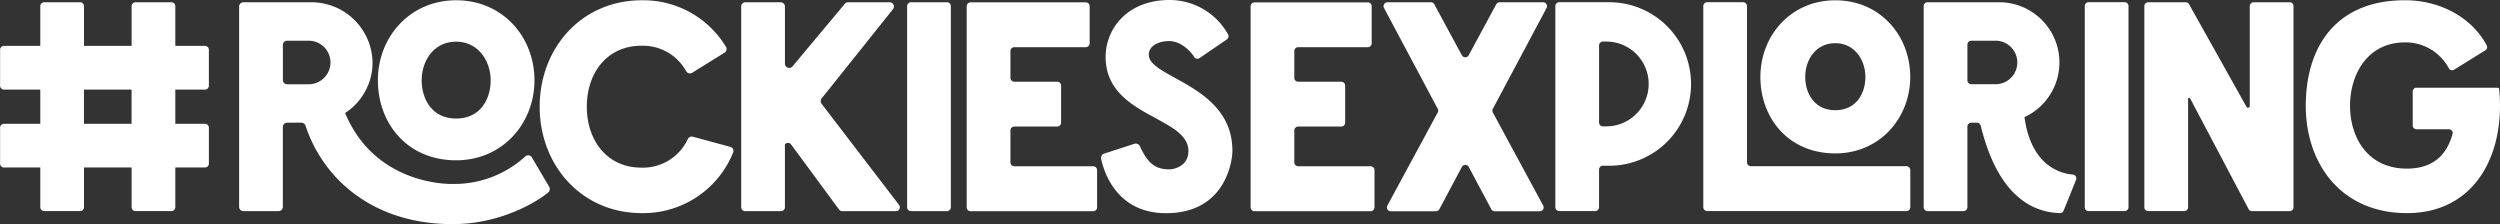
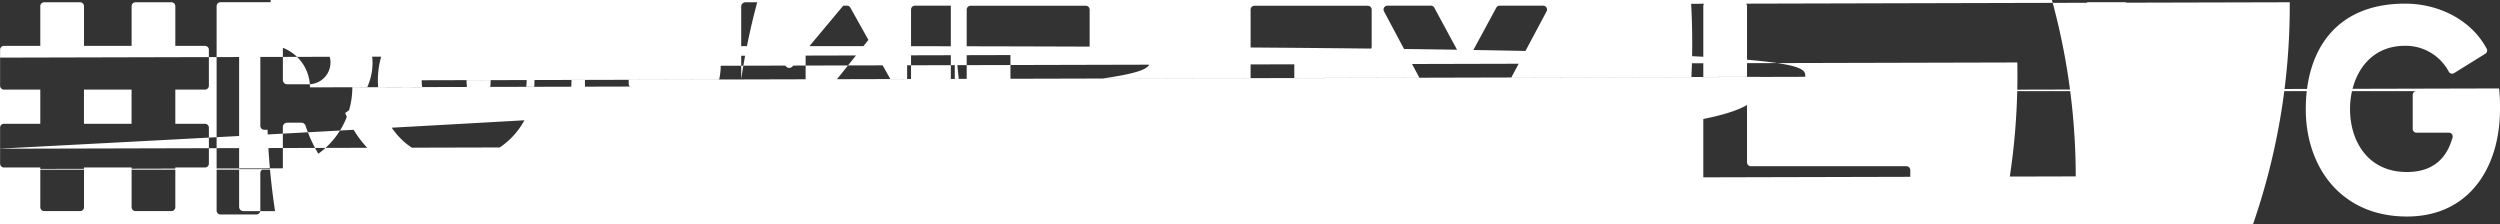
<svg xmlns="http://www.w3.org/2000/svg" width="577.678" height="51.788" viewBox="0 0 577.678 51.788">
  <rect x="0" y="0" width="577.678" height="51.788" fill="#333333" stroke="none" />
-   <path id="section_doitfromhere_text1" d="M835.238,10190.1v8.561a.9.9,0,0,1-.9.9H788.308a.9.9,0,0,1-.9-.9V10152.2a.9.9,0,0,1,.9-.9h8.3a.9.9,0,0,1,.9.9v36.095a.9.9,0,0,0,.9.9h35.921A.9.9,0,0,1,835.238,10190.1Zm-314.53,3.81a1.072,1.072,0,0,1-.232,1.362c-2.311,1.959-10.767,7.3-22.049,7.3-18.5,0-29.964-10.511-34.009-22.748a1,1,0,0,0-.943-.688h-3.3a.99.99,0,0,0-.991.99v18.455a.99.99,0,0,1-.991.99h-8.125a.99.99,0,0,1-.991-.99V10152.3a.991.991,0,0,1,.991-.991h15.686a14.133,14.133,0,0,1,14.154,14.053,13.9,13.9,0,0,1-6.334,11.53c7.08,17.054,24.822,16.4,24.822,16.4a24.347,24.347,0,0,0,16.782-6.342,1.007,1.007,0,0,1,1.453.068.127.127,0,0,1,.019.025Zm-50.519-28.687a5.03,5.03,0,0,0-5.031-5.03h-4.98a.99.99,0,0,0-.991.99v8.08a.991.991,0,0,0,.991.991h4.98A5.031,5.031,0,0,0,470.189,10165.221Zm142.445-13.916h-8.3a.9.9,0,0,0-.9.9v46.462a.9.9,0,0,0,.9.9h8.3a.9.9,0,0,0,.9-.9v-46.462A.9.9,0,0,0,612.634,10151.3Zm-170.544,10.98v8.3a.9.9,0,0,1-.9.9h-6.855v7.9h6.855a.9.9,0,0,1,.9.9v8.3a.9.9,0,0,1-.9.9h-6.855v9.174a.9.9,0,0,1-.9.9h-8.3a.9.9,0,0,1-.9-.9v-9.174h-11v9.174a.9.9,0,0,1-.9.9h-8.3a.9.9,0,0,1-.9-.9v-9.174h-8.392a.9.9,0,0,1-.9-.9v-8.3a.9.9,0,0,1,.9-.9h8.392v-7.9h-8.392a.9.9,0,0,1-.9-.9v-8.3a.9.9,0,0,1,.9-.9h8.392v-9.174a.9.9,0,0,1,.9-.9h8.3a.9.9,0,0,1,.9.9v9.174h11v-9.174a.9.9,0,0,1,.9-.9h8.3a.9.9,0,0,1,.9.9v9.174h6.855A.9.9,0,0,1,442.09,10162.285Zm-17.865,9.2h-11v7.9h11Zm460.55-20.194H876.42a.865.865,0,0,0-.865.865v46.535a.867.867,0,0,0,.867.867h8.335a.9.9,0,0,0,.9-.9v-46.478A.886.886,0,0,0,884.776,10151.294Zm-301.113,23.463a.99.99,0,0,1,.013-1.221l16.488-20.622a.991.991,0,0,0-.774-1.609H589.8a.993.993,0,0,0-.76.355l-12.037,14.4h0l-.052.063a.991.991,0,0,1-1.751-.636V10152.3a.991.991,0,0,0-.991-.991h-8.125a.991.991,0,0,0-.991.991v46.374a.9.9,0,0,0,.9.9h8.3a.9.9,0,0,0,.9-.9v-14.529a.9.9,0,0,1,1.432.027l11.089,15.037a.9.9,0,0,0,.727.367h12.4a.9.9,0,0,0,.717-1.452Zm-102.52-5.419c0-9.99,7.385-18.487,18.089-18.487,10.793,0,18.089,8.5,18.089,18.487s-7.388,18.487-18.089,18.487C487.942,10187.825,481.143,10179.328,481.143,10169.338Zm10.12-.008c0,4.4,2.416,8.845,7.969,8.845s7.97-4.443,7.97-8.845-2.835-8.91-7.97-8.91C493.975,10160.42,491.263,10164.929,491.263,10169.33Zm309.341-.785c0-9.561,7.067-17.69,17.309-17.69,10.327,0,17.309,8.13,17.309,17.69s-7.069,17.689-17.309,17.689C807.11,10186.234,800.6,10178.1,800.6,10168.545Zm10.36-.01c0,3.837,2.106,7.711,6.949,7.711s6.949-3.874,6.949-7.711-2.472-7.77-6.949-7.77C813.329,10160.766,810.964,10164.7,810.964,10168.535Zm-248.385,16.188-8.65-2.348a1,1,0,0,0-1.157.517,11.433,11.433,0,0,1-10.754,6.63c-7.938,0-12.6-6.3-12.6-14.083s4.658-14.082,12.6-14.082a11.393,11.393,0,0,1,10.364,5.89.99.99,0,0,0,.622.469,1.009,1.009,0,0,0,.775-.121l7.481-4.654a.958.958,0,0,0,.319-1.317,22.268,22.268,0,0,0-19.487-10.771c-13.859,0-23.566,11.008-23.566,24.588s9.707,24.589,23.566,24.589a22.385,22.385,0,0,0,21.138-14,.953.953,0,0,0-.025-.8A.987.987,0,0,0,562.579,10184.723Zm83.852,4.483H628.209a.9.9,0,0,1-.9-.9v-7.379a.9.9,0,0,1,.9-.9h9.9a.9.9,0,0,0,.9-.9v-8.561a.9.9,0,0,0-.9-.9h-9.9a.9.9,0,0,1-.9-.9v-6.178a.9.9,0,0,1,.9-.9h16.5a.9.9,0,0,0,.9-.9v-8.561a.9.9,0,0,0-.9-.9H618.1a.9.9,0,0,0-.9.9v46.462a.9.9,0,0,0,.9.9H646.43a.9.9,0,0,0,.9-.9v-8.561A.9.9,0,0,0,646.43,10189.206Zm12.846-25.778c0-1.974,2.137-3.148,4.736-3.148,2.421,0,4.7,1.972,5.8,3.738a.862.862,0,0,0,1.209.174l6.285-4.292a.9.9,0,0,0,.276-1.188,15.463,15.463,0,0,0-13.511-7.926c-9.833,0-14.769,6.73-14.769,13.149,0,13.889,19.132,13.709,19.132,21.749,0,3.471-3.278,4.237-4.4,4.237-3.315,0-5.023-1.439-6.81-5.341a1.056,1.056,0,0,0-1.286-.562l-6.965,2.26a1.059,1.059,0,0,0-.708,1.233c.671,3.086,3.616,12.536,15,12.536,13.648,0,15.33-11.872,15.33-14.427C678.6,10170.425,659.277,10168.826,659.277,10163.428Zm91.11-12.119H740.359a.9.9,0,0,0-.795.473l-6.362,11.758a.9.9,0,0,1-1.59,0l-6.362-11.758a.9.9,0,0,0-.795-.473H714.429a.9.9,0,0,0-.8,1.324l12.411,23.294a.9.9,0,0,1,0,.851l-11.63,21.5a.9.9,0,0,0,.795,1.328h10.411a.9.9,0,0,0,.8-.478l5.2-9.754a.9.9,0,0,1,1.6,0l5.2,9.754a.9.9,0,0,0,.8.478H749.61a.9.9,0,0,0,.795-1.328l-11.63-21.5a.9.9,0,0,1,0-.851l12.412-23.294a.9.9,0,0,0-.8-1.324Zm172.531,0h-8.331a.908.908,0,0,0-.908.908v23.079a.4.4,0,0,1-.744.193l-13.283-23.73a.876.876,0,0,0-.763-.448l-8.673,0a.9.9,0,0,0-.893.893v46.479a.881.881,0,0,0,.881.882h8.344a.881.881,0,0,0,.881-.882v-25.037a.252.252,0,0,1,.474-.117l13.512,25.58a.883.883,0,0,0,.78.471l8.712,0a.878.878,0,0,0,.878-.878v-46.525A.868.868,0,0,0,922.918,10151.309Zm48.369,19.912a.126.126,0,0,0-.174-.1l-.022.01v-.075H952.2a.866.866,0,0,0-.867.864v7.873a.865.865,0,0,0,.867.863h7.5a.867.867,0,0,1,.7.35.878.878,0,0,1,.132.767c-.834,2.937-2.951,7.976-10.533,7.976-9.166,0-13.152-7.3-13.152-14.529s4.022-14.64,12.7-14.64a11.3,11.3,0,0,1,10.119,5.976.872.872,0,0,0,1.23.337l7.226-4.484a.86.86,0,0,0,.308-1.136c-3.43-6.472-10.8-10.43-18.882-10.43-16.147,0-22.927,10.969-22.927,24.377s8.162,24.811,23.381,24.811c12.425,0,19.393-8.461,21.089-19.373h0v-.031a35.456,35.456,0,0,0,.41-5.406A36.725,36.725,0,0,0,971.287,10171.221Zm-97.818,20.325a.9.9,0,0,1,.068.812l-2.875,7.116a.9.9,0,0,1-.869.563c-12.726-.447-16.788-14.274-18.286-20.218a.9.9,0,0,0-.875-.683h-1.3a.9.9,0,0,0-.9.9v18.63a.9.9,0,0,1-.9.9h-8.3a.9.9,0,0,1-.9-.9v-46.461a.9.9,0,0,1,.9-.9h16.549a13.916,13.916,0,0,1,5.84,26.548h0c1.536,11.265,8.32,13.028,11.158,13.267A.9.9,0,0,1,873.469,10191.546Zm-13.5-26.325a5.03,5.03,0,0,0-5.031-5.03h-5.6a.9.9,0,0,0-.9.9v8.255a.9.9,0,0,0,.9.9h5.6A5.03,5.03,0,0,0,859.967,10165.221Zm-75.392,4.966a18.893,18.893,0,0,1-18.893,18.894h-1.466a.9.9,0,0,0-.9.9v8.676a.9.9,0,0,1-.9.9h-8.3a.9.9,0,0,1-.9-.9V10152.2a.9.9,0,0,1,.9-.9h11.573A18.893,18.893,0,0,1,784.575,10170.187Zm-9.791,0a9.8,9.8,0,0,0-9.8-9.8h-.764a.9.9,0,0,0-.9.9v17.8a.9.9,0,0,0,.9.9h.764A9.8,9.8,0,0,0,774.783,10170.187Zm-64.258,19.023H693.8a.9.9,0,0,1-.9-.9v-7.379a.9.9,0,0,1,.9-.9h9.949a.9.9,0,0,0,.9-.9v-8.561a.9.9,0,0,0-.9-.9H693.8a.9.9,0,0,1-.9-.9v-6.177a.9.9,0,0,1,.9-.9h16.078a.9.9,0,0,0,.9-.9v-8.56a.9.9,0,0,0-.9-.9H683.7a.9.9,0,0,0-.9.9v46.461a.9.9,0,0,0,.9.9h26.828a.9.9,0,0,0,.9-.9v-8.561A.9.9,0,0,0,710.525,10189.21Z" transform="translate(-393.823 -10150.785)" fill="#fff" />
+   <path id="section_doitfromhere_text1" d="M835.238,10190.1v8.561a.9.9,0,0,1-.9.9H788.308a.9.9,0,0,1-.9-.9V10152.2a.9.9,0,0,1,.9-.9h8.3a.9.9,0,0,1,.9.9v36.095a.9.9,0,0,0,.9.9h35.921A.9.9,0,0,1,835.238,10190.1Zm-314.53,3.81a1.072,1.072,0,0,1-.232,1.362c-2.311,1.959-10.767,7.3-22.049,7.3-18.5,0-29.964-10.511-34.009-22.748a1,1,0,0,0-.943-.688h-3.3a.99.99,0,0,0-.991.99v18.455a.99.99,0,0,1-.991.99h-8.125a.99.99,0,0,1-.991-.99V10152.3a.991.991,0,0,1,.991-.991h15.686a14.133,14.133,0,0,1,14.154,14.053,13.9,13.9,0,0,1-6.334,11.53c7.08,17.054,24.822,16.4,24.822,16.4a24.347,24.347,0,0,0,16.782-6.342,1.007,1.007,0,0,1,1.453.068.127.127,0,0,1,.019.025Zm-50.519-28.687a5.03,5.03,0,0,0-5.031-5.03h-4.98a.99.99,0,0,0-.991.99v8.08a.991.991,0,0,0,.991.991h4.98A5.031,5.031,0,0,0,470.189,10165.221Zm142.445-13.916h-8.3a.9.9,0,0,0-.9.9v46.462a.9.9,0,0,0,.9.9h8.3a.9.9,0,0,0,.9-.9v-46.462A.9.9,0,0,0,612.634,10151.3Zm-170.544,10.98v8.3a.9.9,0,0,1-.9.9h-6.855v7.9h6.855a.9.9,0,0,1,.9.9v8.3a.9.9,0,0,1-.9.9h-6.855v9.174a.9.9,0,0,1-.9.9h-8.3a.9.9,0,0,1-.9-.9v-9.174h-11v9.174a.9.9,0,0,1-.9.9h-8.3a.9.9,0,0,1-.9-.9v-9.174h-8.392a.9.9,0,0,1-.9-.9v-8.3a.9.9,0,0,1,.9-.9h8.392v-7.9h-8.392a.9.9,0,0,1-.9-.9v-8.3a.9.9,0,0,1,.9-.9h8.392v-9.174a.9.9,0,0,1,.9-.9h8.3a.9.9,0,0,1,.9.9v9.174h11v-9.174a.9.9,0,0,1,.9-.9h8.3a.9.9,0,0,1,.9.9v9.174h6.855A.9.9,0,0,1,442.09,10162.285Zm-17.865,9.2h-11v7.9h11Zm460.55-20.194H876.42a.865.865,0,0,0-.865.865v46.535a.867.867,0,0,0,.867.867h8.335a.9.9,0,0,0,.9-.9v-46.478A.886.886,0,0,0,884.776,10151.294Zm-301.113,23.463a.99.99,0,0,1,.013-1.221l16.488-20.622a.991.991,0,0,0-.774-1.609H589.8a.993.993,0,0,0-.76.355l-12.037,14.4h0l-.052.063a.991.991,0,0,1-1.751-.636V10152.3a.991.991,0,0,0-.991-.991h-8.125a.991.991,0,0,0-.991.991v46.374a.9.9,0,0,0,.9.9h8.3a.9.9,0,0,0,.9-.9v-14.529a.9.9,0,0,1,1.432.027l11.089,15.037a.9.9,0,0,0,.727.367h12.4a.9.9,0,0,0,.717-1.452Zm-102.52-5.419c0-9.99,7.385-18.487,18.089-18.487,10.793,0,18.089,8.5,18.089,18.487s-7.388,18.487-18.089,18.487C487.942,10187.825,481.143,10179.328,481.143,10169.338Zm10.12-.008c0,4.4,2.416,8.845,7.969,8.845s7.97-4.443,7.97-8.845-2.835-8.91-7.97-8.91C493.975,10160.42,491.263,10164.929,491.263,10169.33Zc0-9.561,7.067-17.69,17.309-17.69,10.327,0,17.309,8.13,17.309,17.69s-7.069,17.689-17.309,17.689C807.11,10186.234,800.6,10178.1,800.6,10168.545Zm10.36-.01c0,3.837,2.106,7.711,6.949,7.711s6.949-3.874,6.949-7.711-2.472-7.77-6.949-7.77C813.329,10160.766,810.964,10164.7,810.964,10168.535Zm-248.385,16.188-8.65-2.348a1,1,0,0,0-1.157.517,11.433,11.433,0,0,1-10.754,6.63c-7.938,0-12.6-6.3-12.6-14.083s4.658-14.082,12.6-14.082a11.393,11.393,0,0,1,10.364,5.89.99.99,0,0,0,.622.469,1.009,1.009,0,0,0,.775-.121l7.481-4.654a.958.958,0,0,0,.319-1.317,22.268,22.268,0,0,0-19.487-10.771c-13.859,0-23.566,11.008-23.566,24.588s9.707,24.589,23.566,24.589a22.385,22.385,0,0,0,21.138-14,.953.953,0,0,0-.025-.8A.987.987,0,0,0,562.579,10184.723Zm83.852,4.483H628.209a.9.9,0,0,1-.9-.9v-7.379a.9.9,0,0,1,.9-.9h9.9a.9.9,0,0,0,.9-.9v-8.561a.9.9,0,0,0-.9-.9h-9.9a.9.9,0,0,1-.9-.9v-6.178a.9.9,0,0,1,.9-.9h16.5a.9.9,0,0,0,.9-.9v-8.561a.9.9,0,0,0-.9-.9H618.1a.9.9,0,0,0-.9.9v46.462a.9.9,0,0,0,.9.9H646.43a.9.9,0,0,0,.9-.9v-8.561A.9.9,0,0,0,646.43,10189.206Zm12.846-25.778c0-1.974,2.137-3.148,4.736-3.148,2.421,0,4.7,1.972,5.8,3.738a.862.862,0,0,0,1.209.174l6.285-4.292a.9.9,0,0,0,.276-1.188,15.463,15.463,0,0,0-13.511-7.926c-9.833,0-14.769,6.73-14.769,13.149,0,13.889,19.132,13.709,19.132,21.749,0,3.471-3.278,4.237-4.4,4.237-3.315,0-5.023-1.439-6.81-5.341a1.056,1.056,0,0,0-1.286-.562l-6.965,2.26a1.059,1.059,0,0,0-.708,1.233c.671,3.086,3.616,12.536,15,12.536,13.648,0,15.33-11.872,15.33-14.427C678.6,10170.425,659.277,10168.826,659.277,10163.428Zm91.11-12.119H740.359a.9.9,0,0,0-.795.473l-6.362,11.758a.9.9,0,0,1-1.59,0l-6.362-11.758a.9.9,0,0,0-.795-.473H714.429a.9.9,0,0,0-.8,1.324l12.411,23.294a.9.9,0,0,1,0,.851l-11.63,21.5a.9.9,0,0,0,.795,1.328h10.411a.9.9,0,0,0,.8-.478l5.2-9.754a.9.9,0,0,1,1.6,0l5.2,9.754a.9.9,0,0,0,.8.478H749.61a.9.9,0,0,0,.795-1.328l-11.63-21.5a.9.9,0,0,1,0-.851l12.412-23.294a.9.9,0,0,0-.8-1.324Zm172.531,0h-8.331a.908.908,0,0,0-.908.908v23.079a.4.4,0,0,1-.744.193l-13.283-23.73a.876.876,0,0,0-.763-.448l-8.673,0a.9.9,0,0,0-.893.893v46.479a.881.881,0,0,0,.881.882h8.344a.881.881,0,0,0,.881-.882v-25.037a.252.252,0,0,1,.474-.117l13.512,25.58a.883.883,0,0,0,.78.471l8.712,0a.878.878,0,0,0,.878-.878v-46.525A.868.868,0,0,0,922.918,10151.309Zm48.369,19.912a.126.126,0,0,0-.174-.1l-.022.01v-.075H952.2a.866.866,0,0,0-.867.864v7.873a.865.865,0,0,0,.867.863h7.5a.867.867,0,0,1,.7.35.878.878,0,0,1,.132.767c-.834,2.937-2.951,7.976-10.533,7.976-9.166,0-13.152-7.3-13.152-14.529s4.022-14.64,12.7-14.64a11.3,11.3,0,0,1,10.119,5.976.872.872,0,0,0,1.23.337l7.226-4.484a.86.86,0,0,0,.308-1.136c-3.43-6.472-10.8-10.43-18.882-10.43-16.147,0-22.927,10.969-22.927,24.377s8.162,24.811,23.381,24.811c12.425,0,19.393-8.461,21.089-19.373h0v-.031a35.456,35.456,0,0,0,.41-5.406A36.725,36.725,0,0,0,971.287,10171.221Zm-97.818,20.325a.9.9,0,0,1,.068.812l-2.875,7.116a.9.9,0,0,1-.869.563c-12.726-.447-16.788-14.274-18.286-20.218a.9.9,0,0,0-.875-.683h-1.3a.9.9,0,0,0-.9.9v18.63a.9.9,0,0,1-.9.9h-8.3a.9.9,0,0,1-.9-.9v-46.461a.9.9,0,0,1,.9-.9h16.549a13.916,13.916,0,0,1,5.84,26.548h0c1.536,11.265,8.32,13.028,11.158,13.267A.9.9,0,0,1,873.469,10191.546Zm-13.5-26.325a5.03,5.03,0,0,0-5.031-5.03h-5.6a.9.9,0,0,0-.9.9v8.255a.9.9,0,0,0,.9.9h5.6A5.03,5.03,0,0,0,859.967,10165.221Zm-75.392,4.966a18.893,18.893,0,0,1-18.893,18.894h-1.466a.9.9,0,0,0-.9.9v8.676a.9.9,0,0,1-.9.9h-8.3a.9.9,0,0,1-.9-.9V10152.2a.9.9,0,0,1,.9-.9h11.573A18.893,18.893,0,0,1,784.575,10170.187Zm-9.791,0a9.8,9.8,0,0,0-9.8-9.8h-.764a.9.9,0,0,0-.9.9v17.8a.9.9,0,0,0,.9.9h.764A9.8,9.8,0,0,0,774.783,10170.187Zm-64.258,19.023H693.8a.9.9,0,0,1-.9-.9v-7.379a.9.9,0,0,1,.9-.9h9.949a.9.9,0,0,0,.9-.9v-8.561a.9.9,0,0,0-.9-.9H693.8a.9.9,0,0,1-.9-.9v-6.177a.9.9,0,0,1,.9-.9h16.078a.9.9,0,0,0,.9-.9v-8.56a.9.9,0,0,0-.9-.9H683.7a.9.9,0,0,0-.9.9v46.461a.9.9,0,0,0,.9.9h26.828a.9.9,0,0,0,.9-.9v-8.561A.9.9,0,0,0,710.525,10189.21Z" transform="translate(-393.823 -10150.785)" fill="#fff" />
</svg>